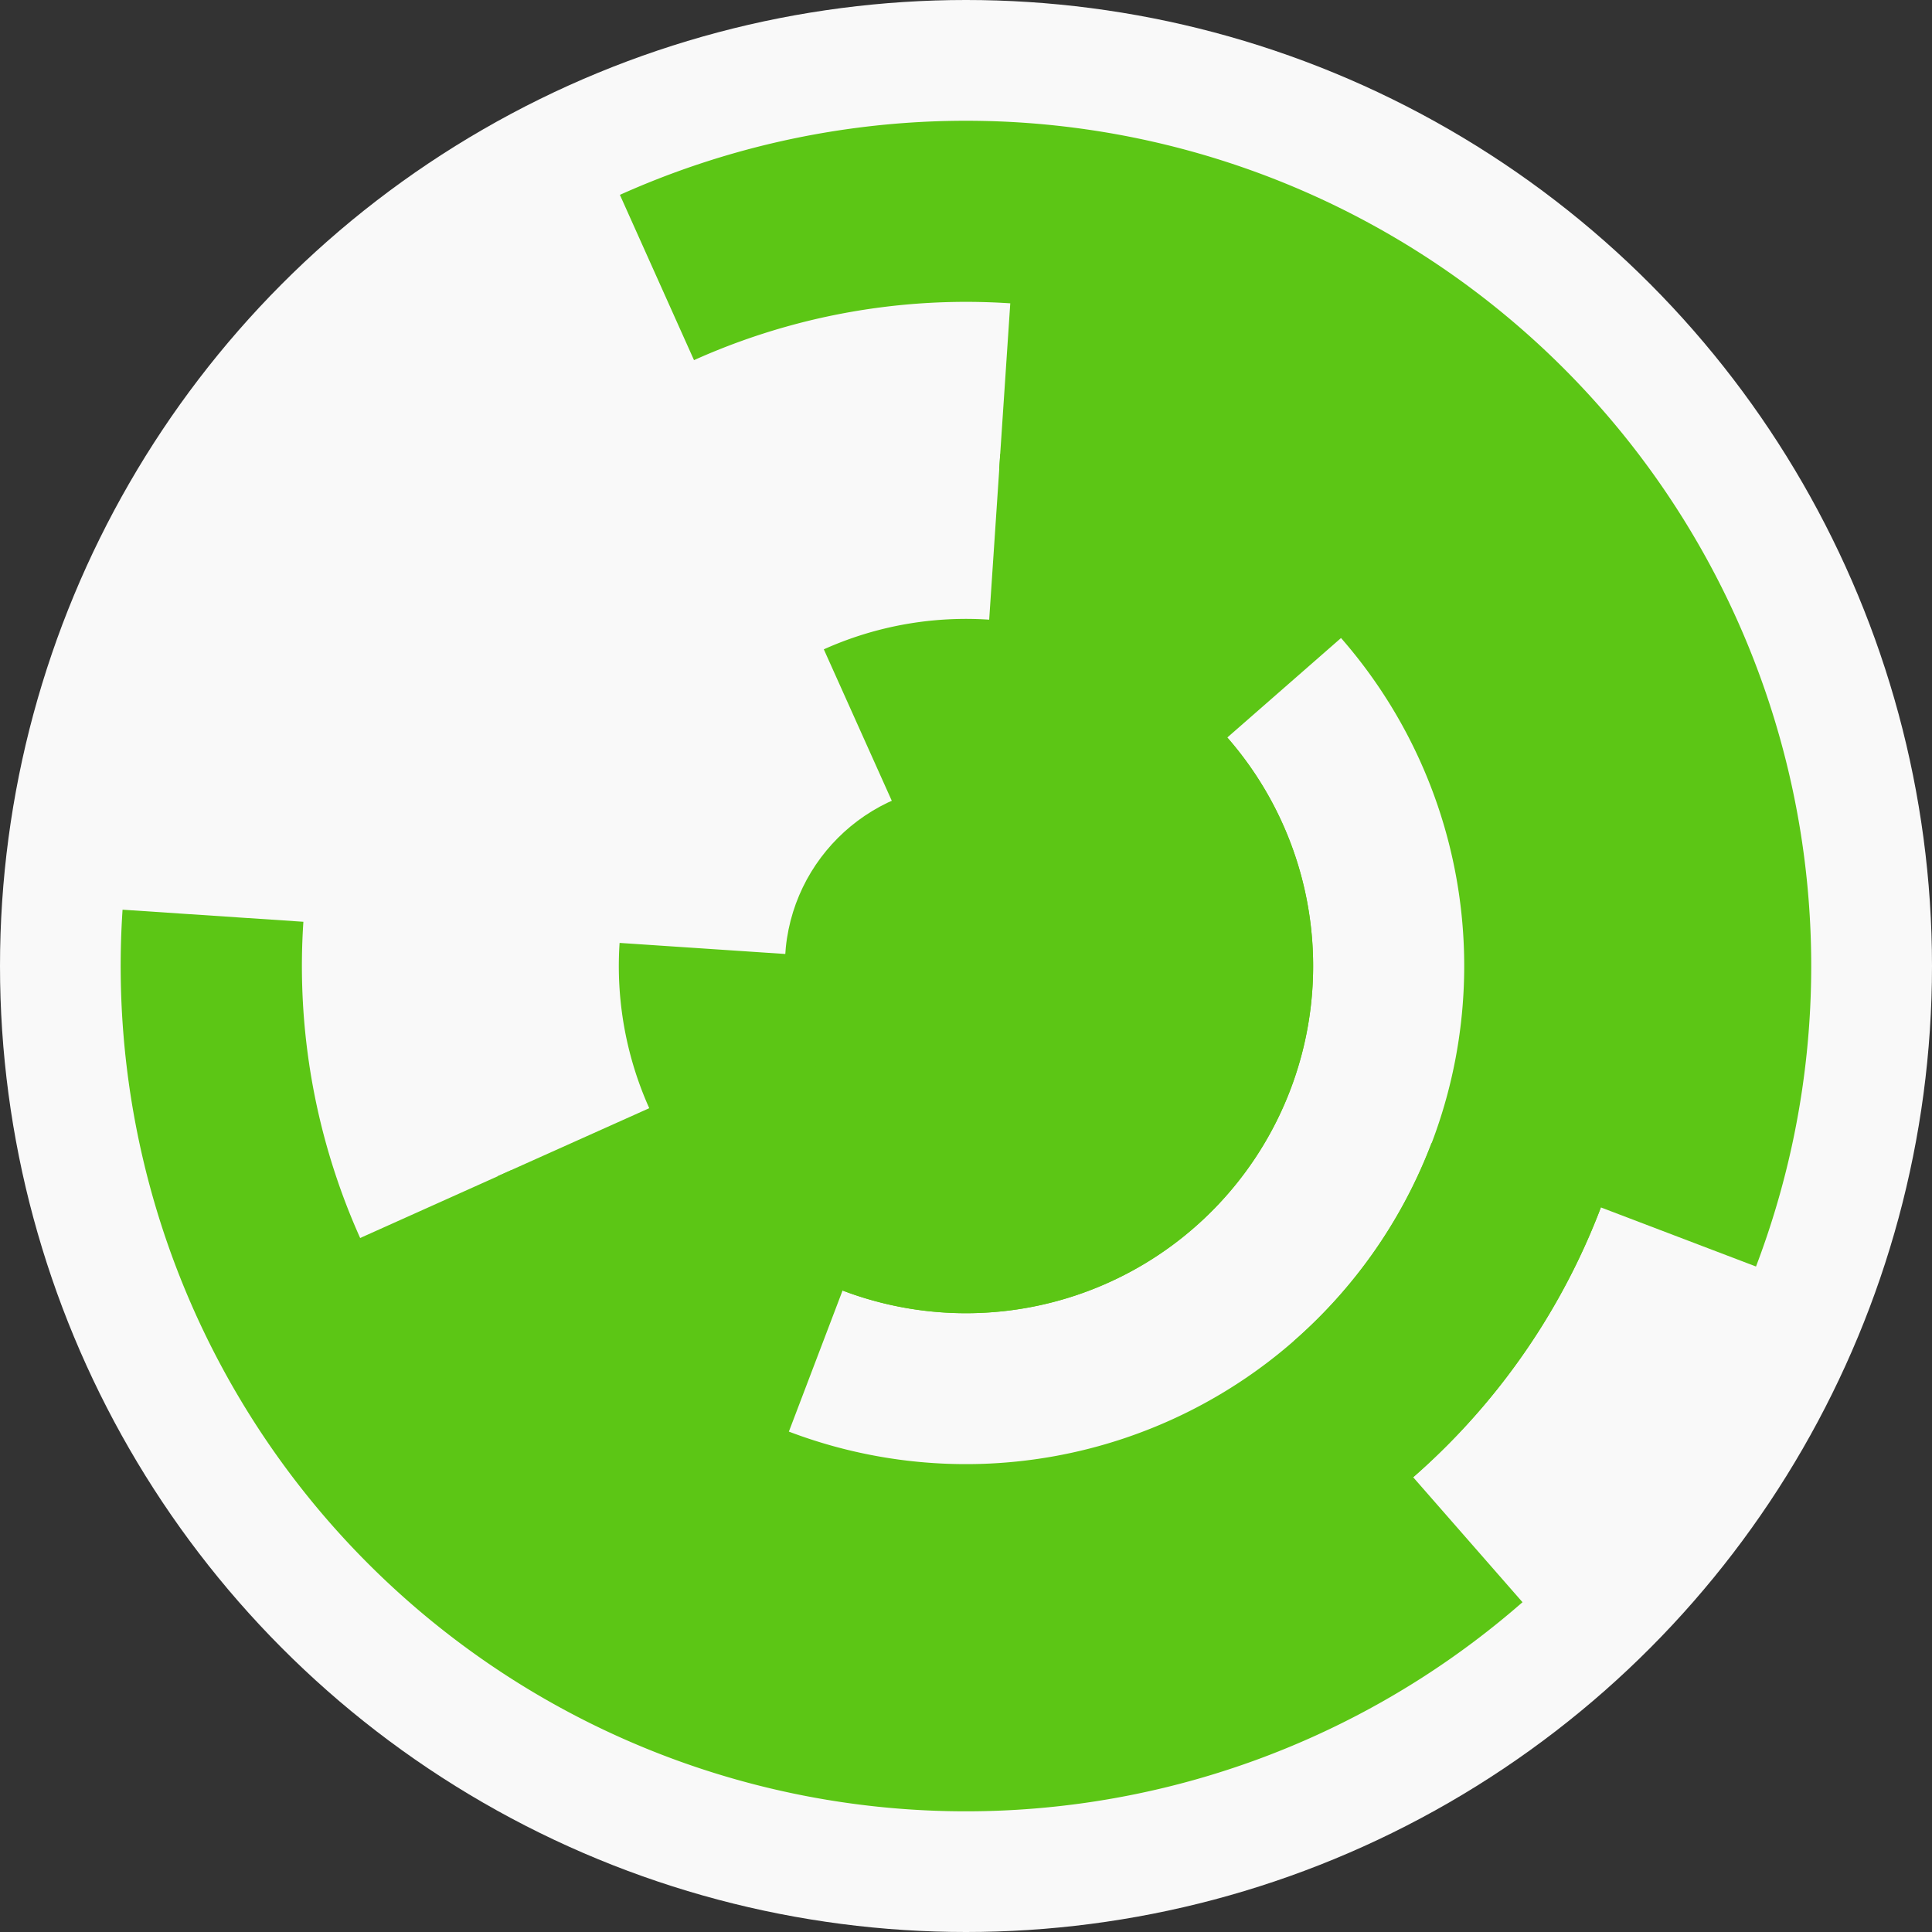
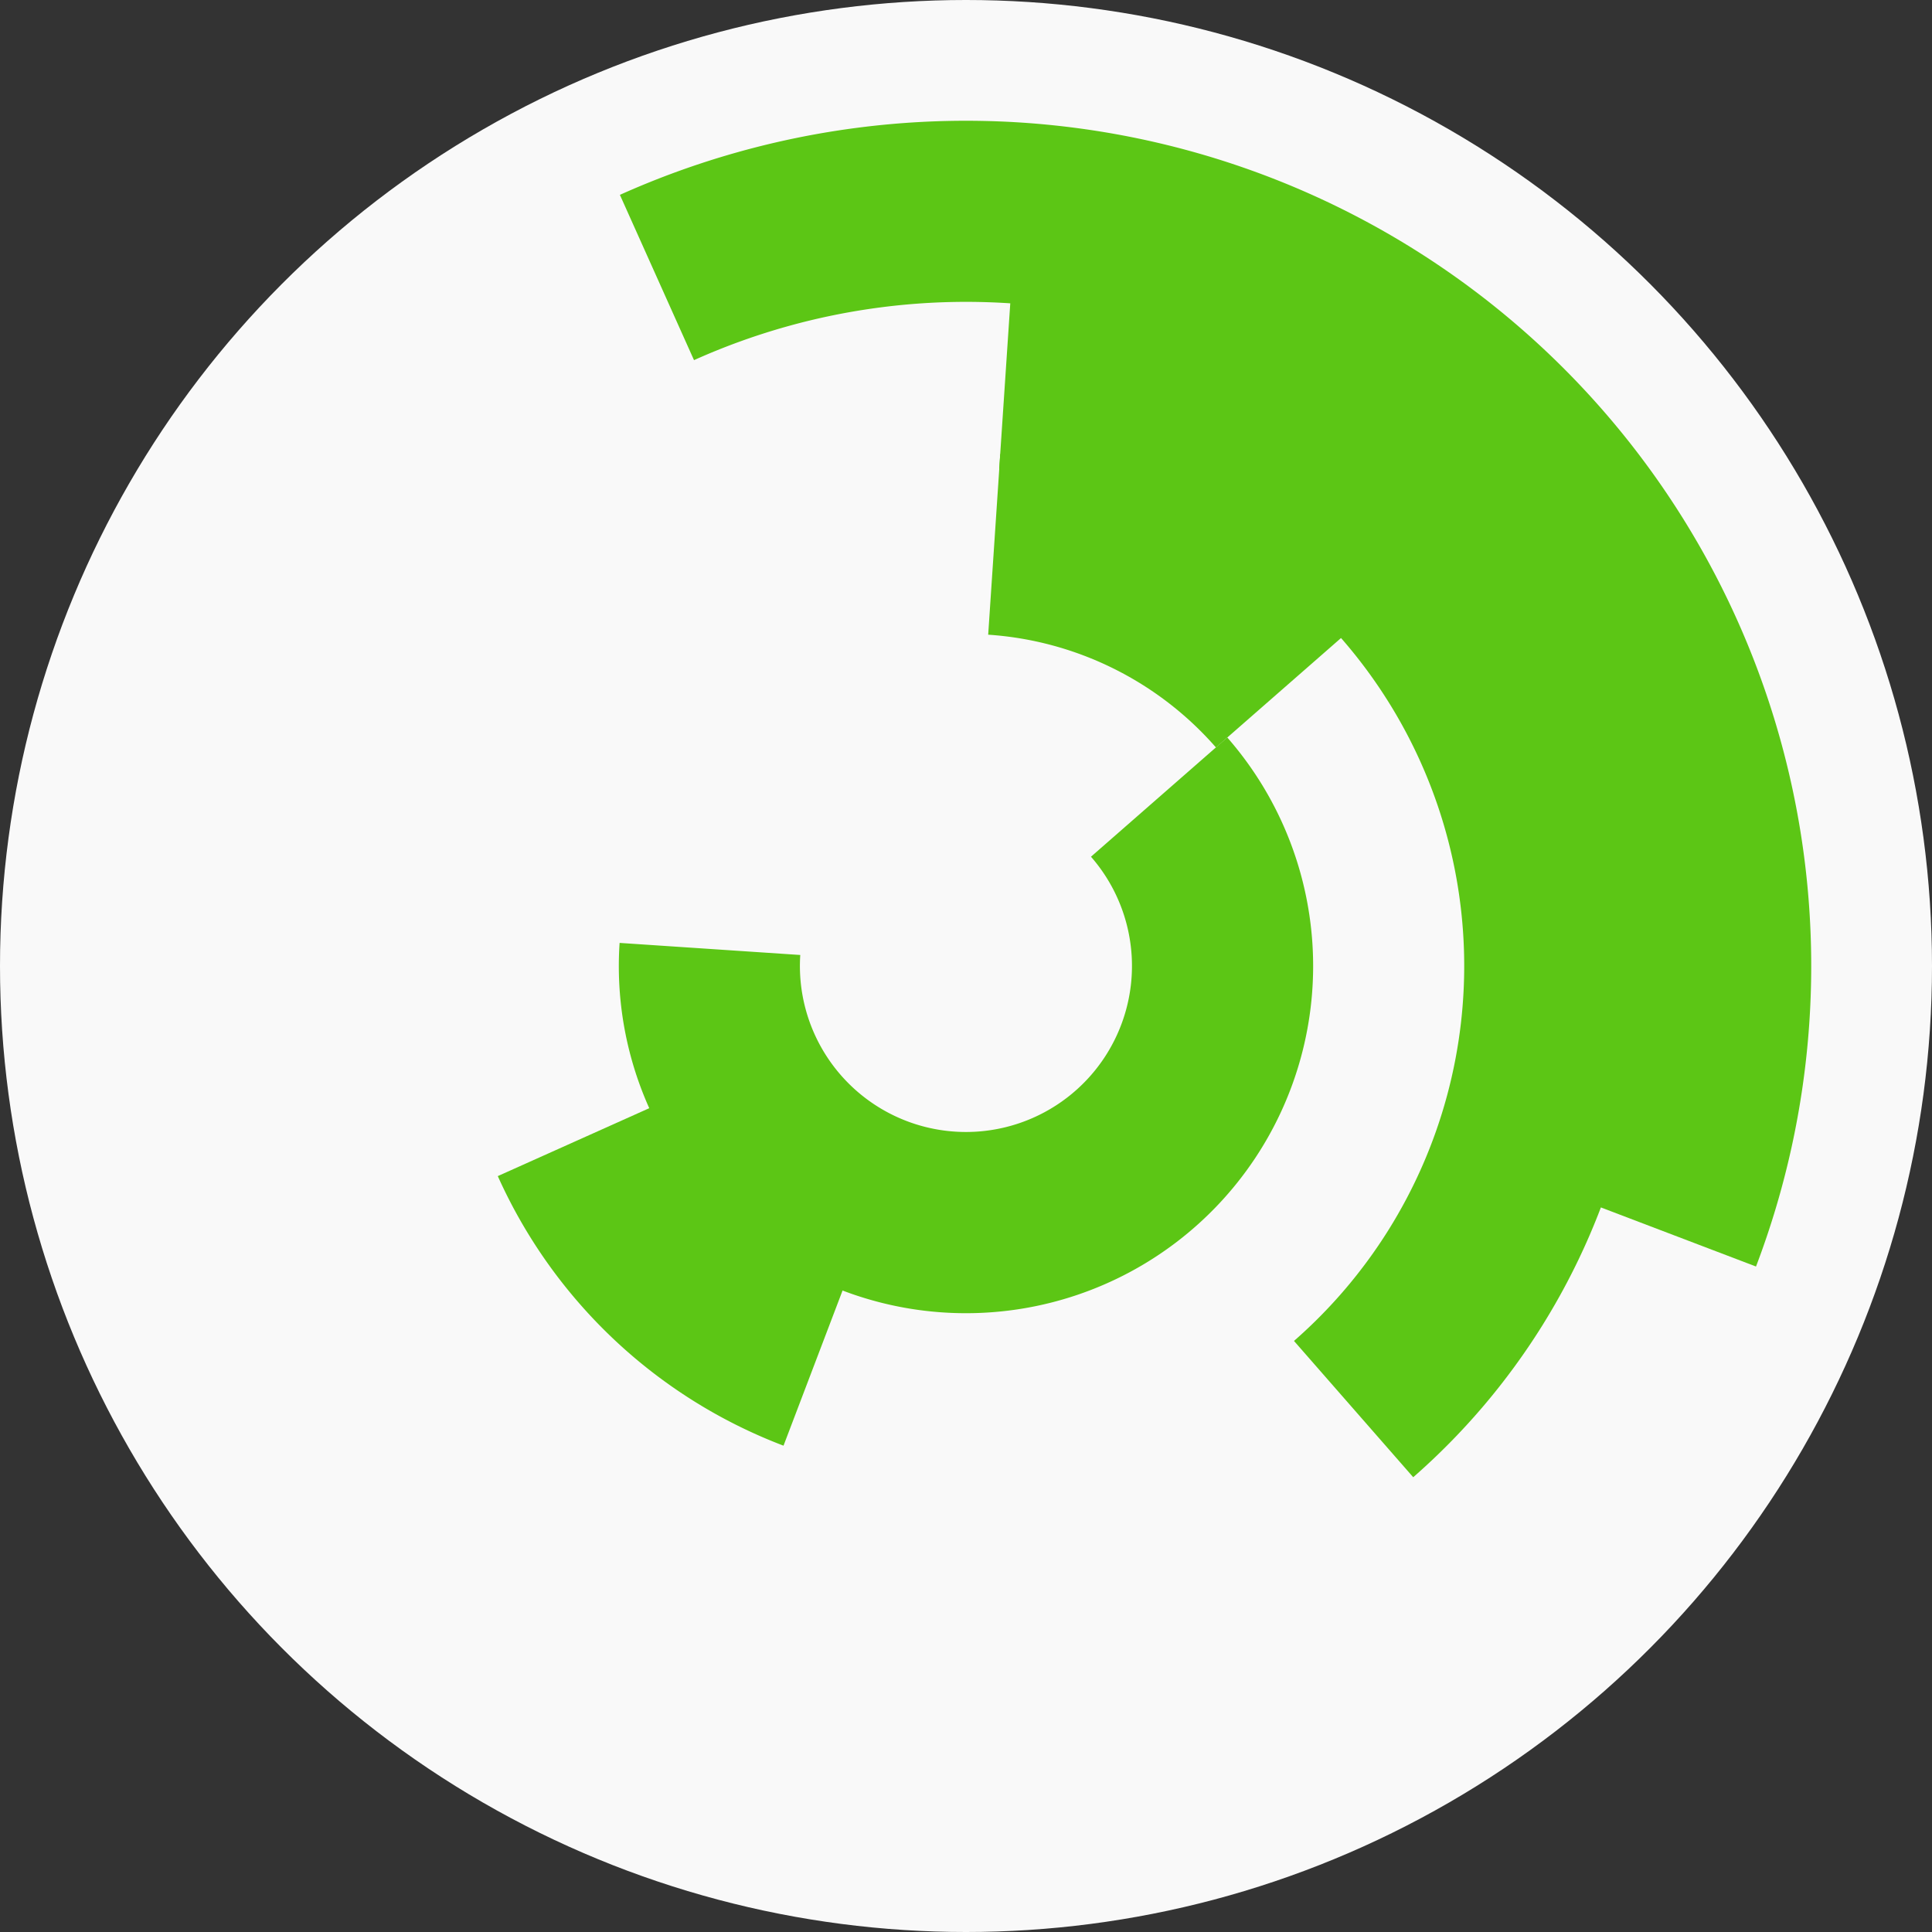
<svg xmlns="http://www.w3.org/2000/svg" width="128" height="128" viewbox="0 0 128 128">
  <rect width="100%" height="100%" fill="#333333" stroke="none" />
  <circle cx="64" cy="64" fill="#f9f9f9" r="64" />
-   <path d="M 54.58 43.02 A 23 23 0 1 1 55.82 85.5 L 60.09 74.28 A 11 11 0 1 0 59.49 53.96 Z" fill="#5cc615" />
  <path d="M 81.31 48.86 A 23 23 0 1 1 41.05 62.47 L 53.02 63.27 A 11 11 0 1 0 72.28 56.76 Z" fill="#5cc615" />
  <path d="M 51.91 95.78 A 34 34 0 0 1 32.98 77.92 L 43.93 73.01 A 22 22 0 0 0 56.18 84.56 Z" fill="#5cc615" />
  <path d="M 66.27 30.08 A 34 34 0 0 1 89.59 41.62 L 80.56 49.52 A 22 22 0 0 0 65.47 42.05 Z" fill="#5cc615" />
-   <path d="M 106.06 80 A 45 45 0 0 1 22.95 82.43 L 33.89 77.52 A 33 33 0 0 0 94.84 75.73 Z" fill="#5cc615" />
  <path d="M 67 19.1 A 45 45 0 0 1 93.63 97.87 L 85.73 88.84 A 33 33 0 0 0 66.2 31.07 Z" fill="#5cc615" />
  <path d="M 41.07 12.91 A 56 56 0 0 1 116.34 83.91 L 105.13 79.64 A 44 44 0 0 0 45.98 23.86 Z" fill="#5cc615" />
-   <path d="M 100.87 106.15 A 56 56 0 0 1 8.12 60.27 L 20.1 61.07 A 44 44 0 0 0 92.97 97.12 Z" fill="#5cc615" />
-   <circle cx="64" cy="64" fill="#5cc615" r="12" />
</svg>